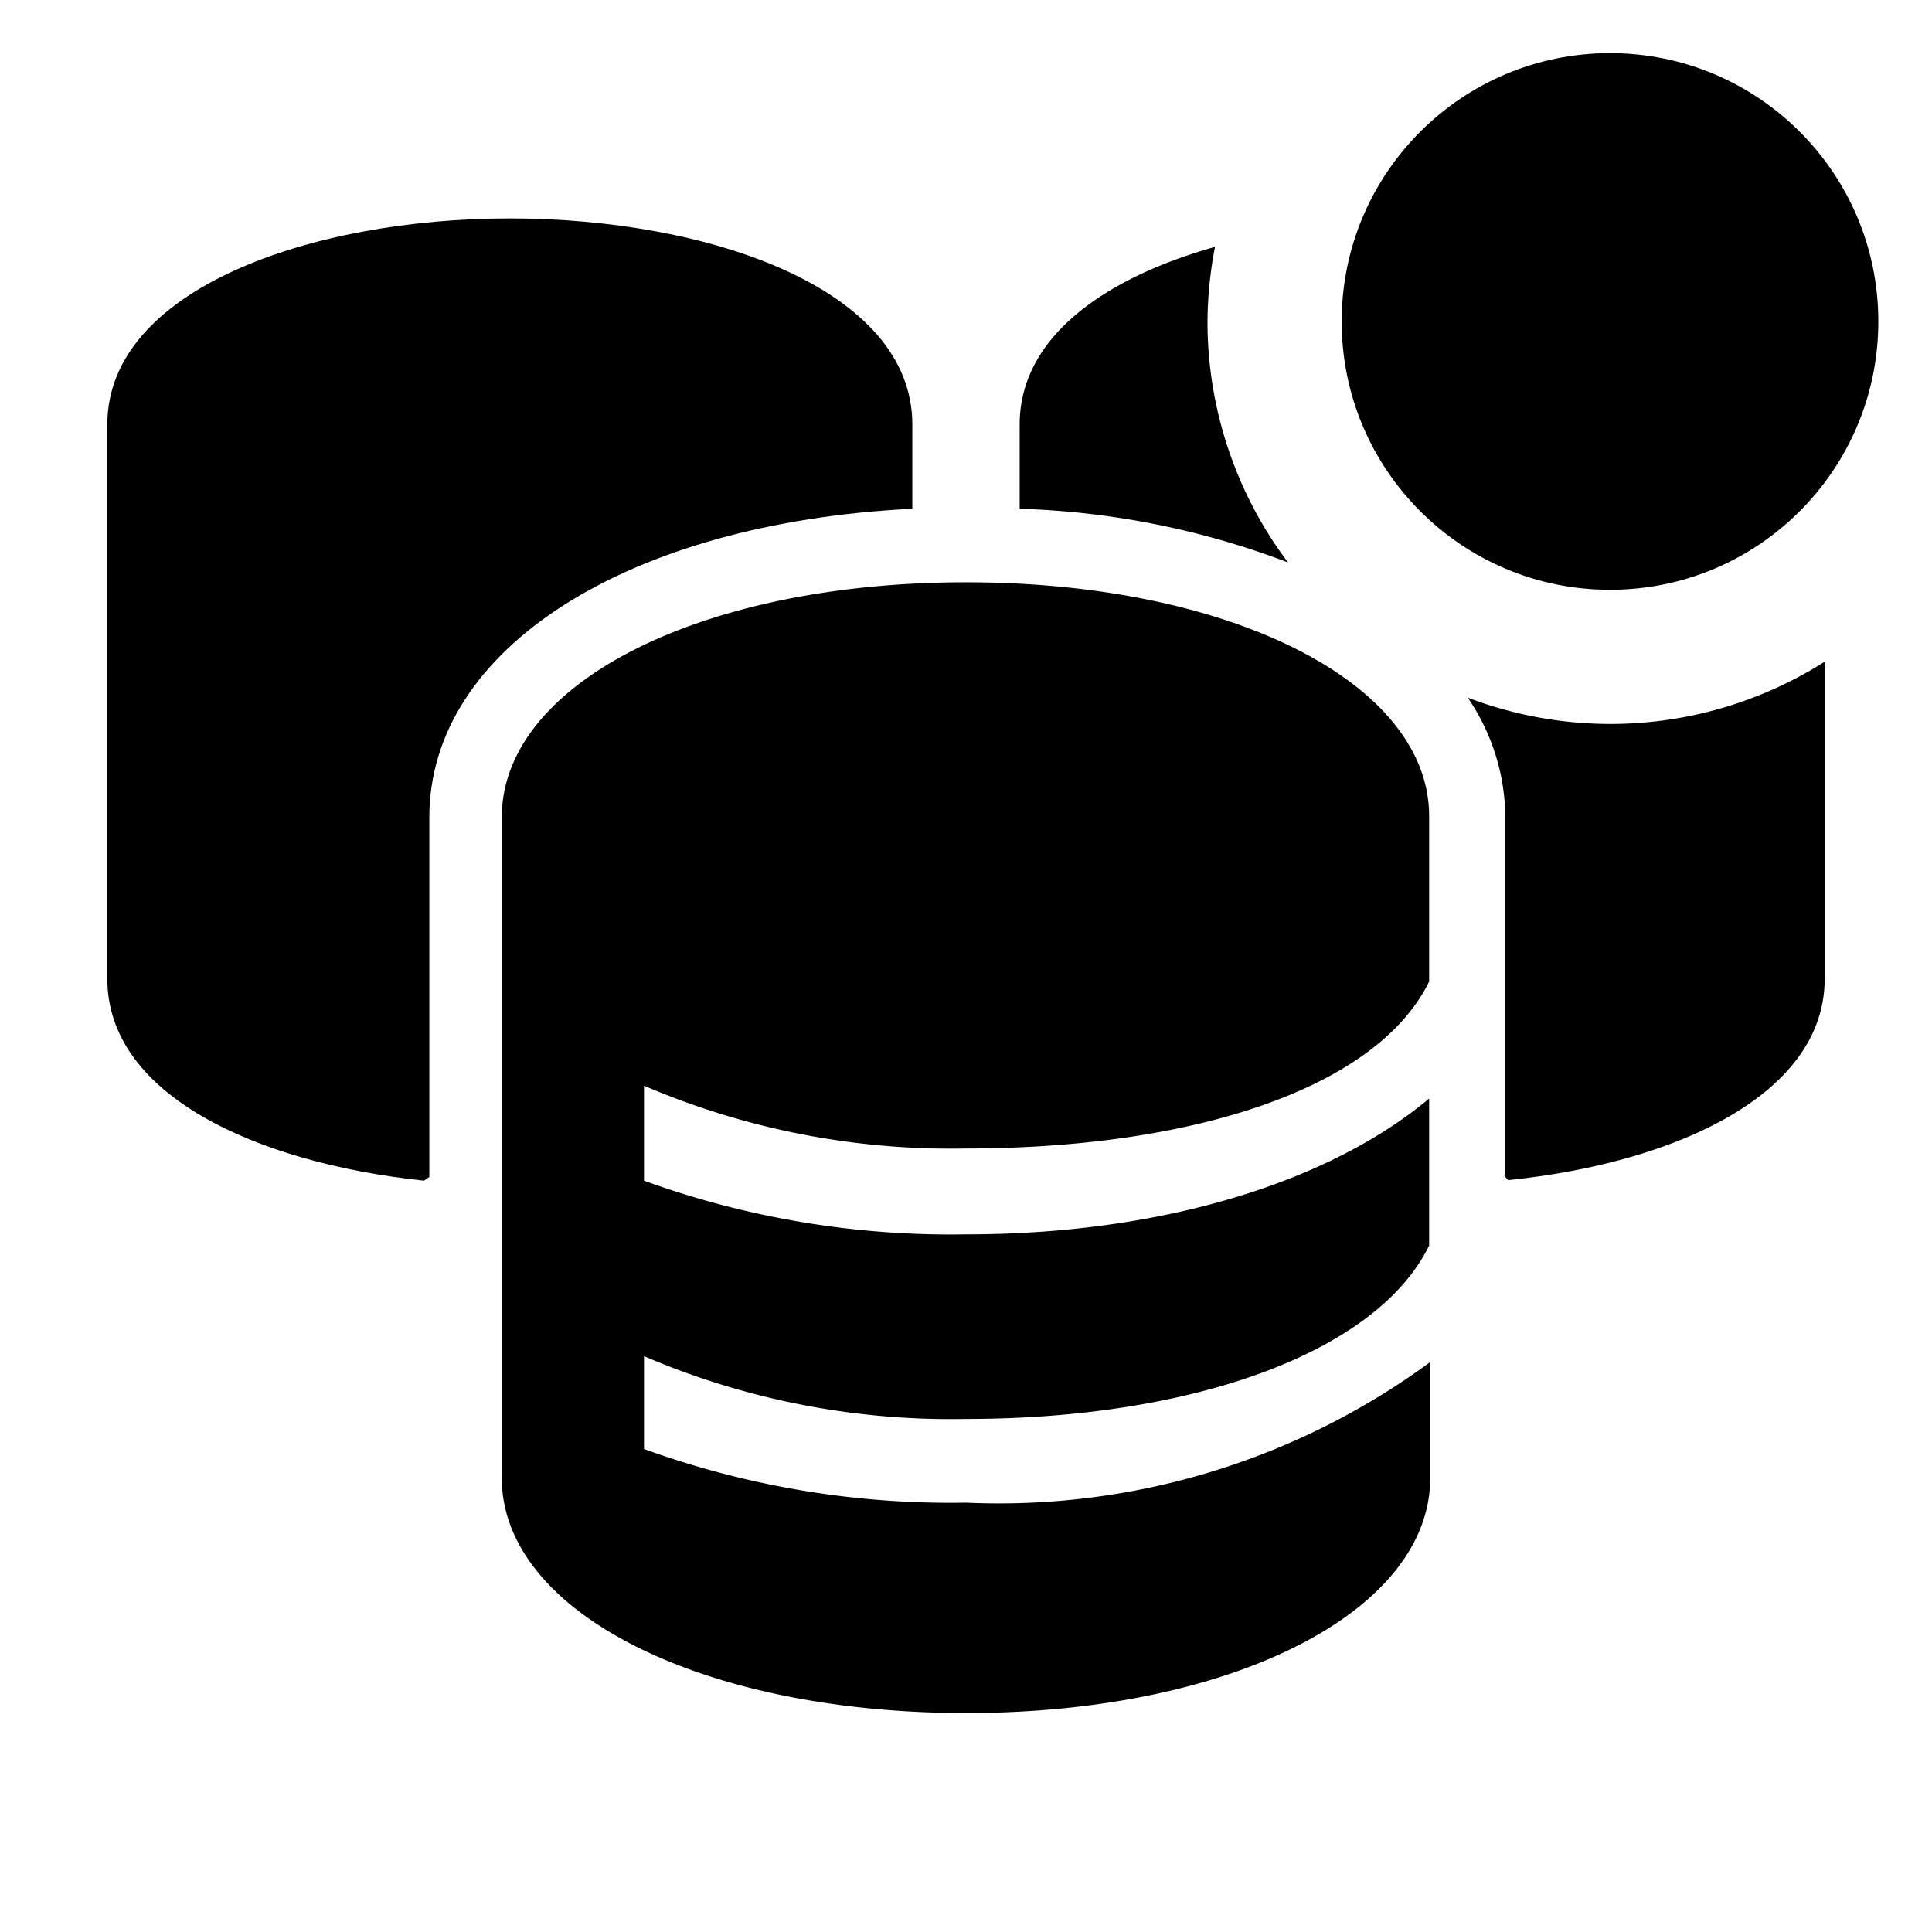
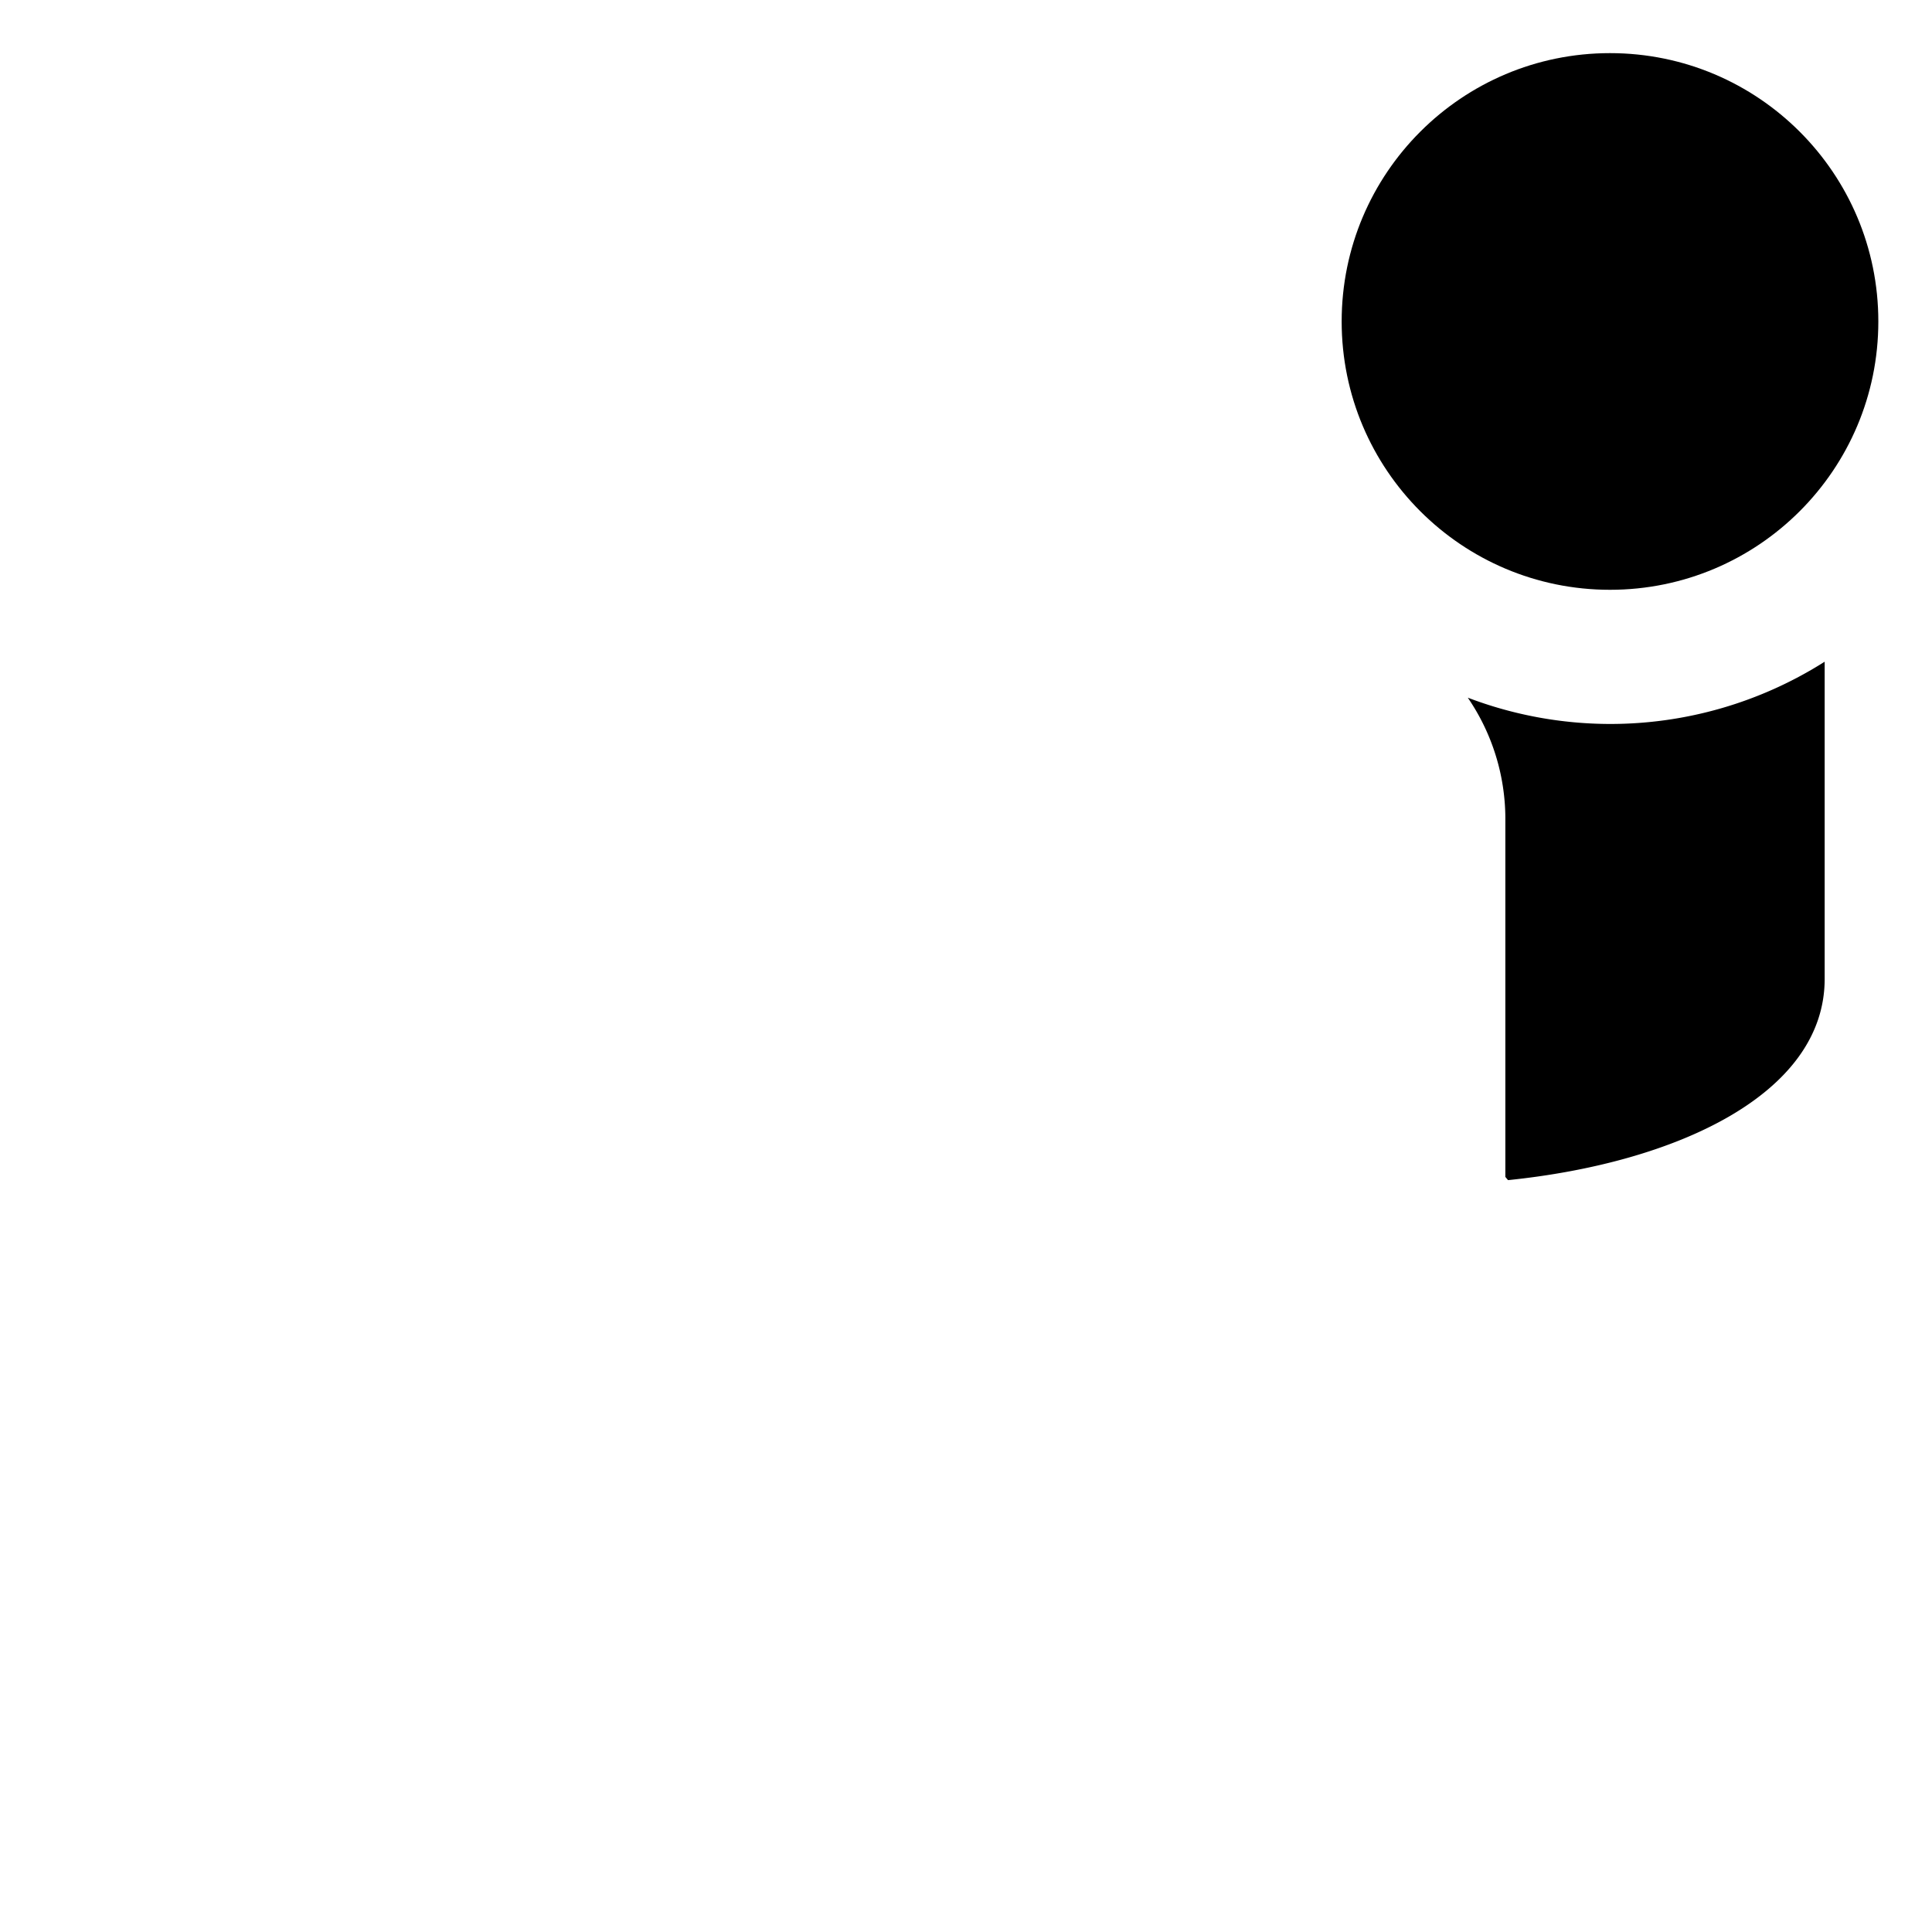
<svg xmlns="http://www.w3.org/2000/svg" fill="#000000" width="800px" height="800px" viewBox="0 0 36 36" version="1.1" preserveAspectRatio="xMidYMid meet">
  <title>data-cluster-solid-badged</title>
-   <path d="M17,9.48V7.91c0-2.52-3.77-3.84-7.5-3.84S2,5.4,2,7.91V18.24C2,20.4,4.77,21.67,7.9,22L8,21.93v-6.7C8,12.08,11.7,9.74,17,9.48Z" class="clr-i-solid--badged clr-i-solid-path-1--badged" />
-   <path d="M18,10.85c-4.93,0-8.65,1.88-8.65,4.38V27.54c0,2.5,3.72,4.38,8.65,4.38s8.65-1.88,8.65-4.38V25.38A13.58,13.58,0,0,1,18,28a16.77,16.77,0,0,1-6-1V25.27a14.5,14.5,0,0,0,6,1.17c4.21,0,7.65-1.23,8.63-3.23V20.47C24.8,22,21.72,23,18,23a16.77,16.77,0,0,1-6-1V20.23a14.5,14.5,0,0,0,6,1.17c4.21,0,7.65-1.11,8.63-3.11V15.23C26.65,12.73,22.93,10.85,18,10.85Z" class="clr-i-solid--badged clr-i-solid-path-2--badged" />
-   <path d="M22.5,6a7.52,7.52,0,0,1,.14-1.4C20.55,5.19,19,6.3,19,7.91V9.48a15.33,15.33,0,0,1,5,1A7.46,7.46,0,0,1,22.5,6Z" class="clr-i-solid--badged clr-i-solid-path-3--badged" />
  <path d="M30,13.49A7.47,7.47,0,0,1,27.35,13a4,4,0,0,1,.7,2.23v6.7l.05.06c3.13-.32,5.9-1.6,5.9-3.75V12.33A7.46,7.46,0,0,1,30,13.49Z" class="clr-i-solid--badged clr-i-solid-path-4--badged" />
  <circle cx="30" cy="5.99" r="5" class="clr-i-solid--badged clr-i-solid-path-5--badged clr-i-badge" />
-   <rect x="0" y="0" width="36" height="36" fill-opacity="0" />
</svg>